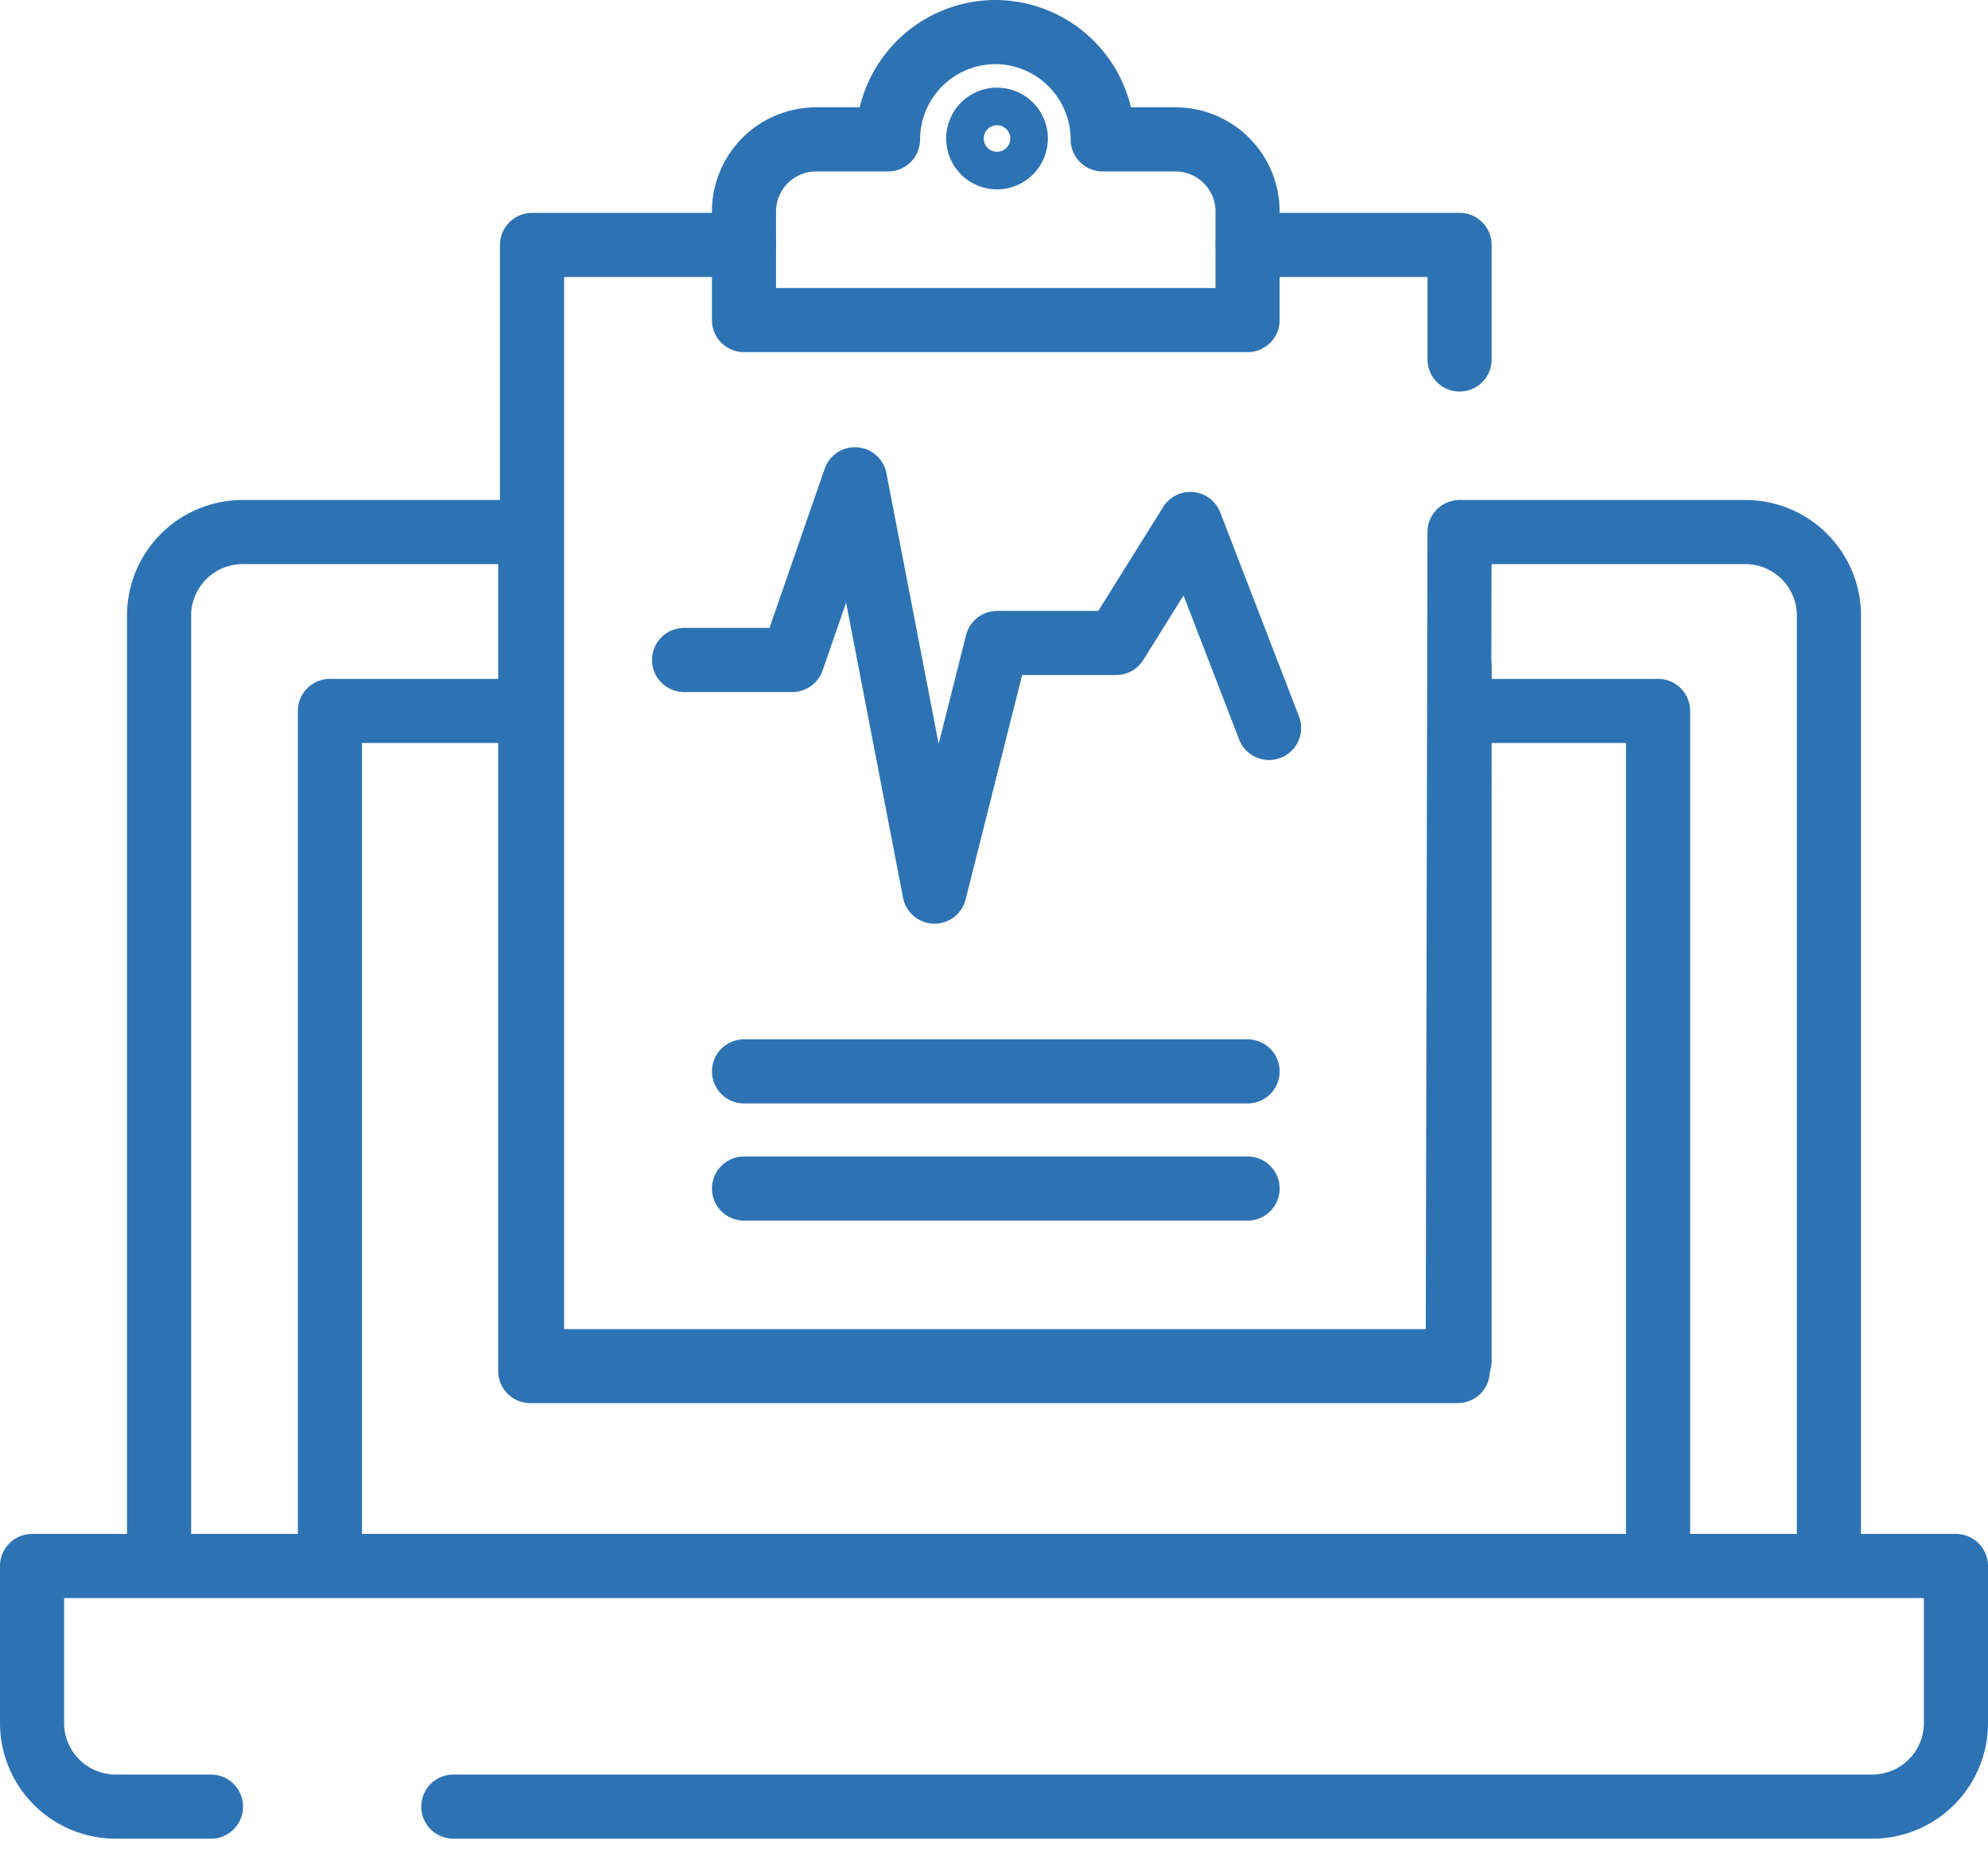
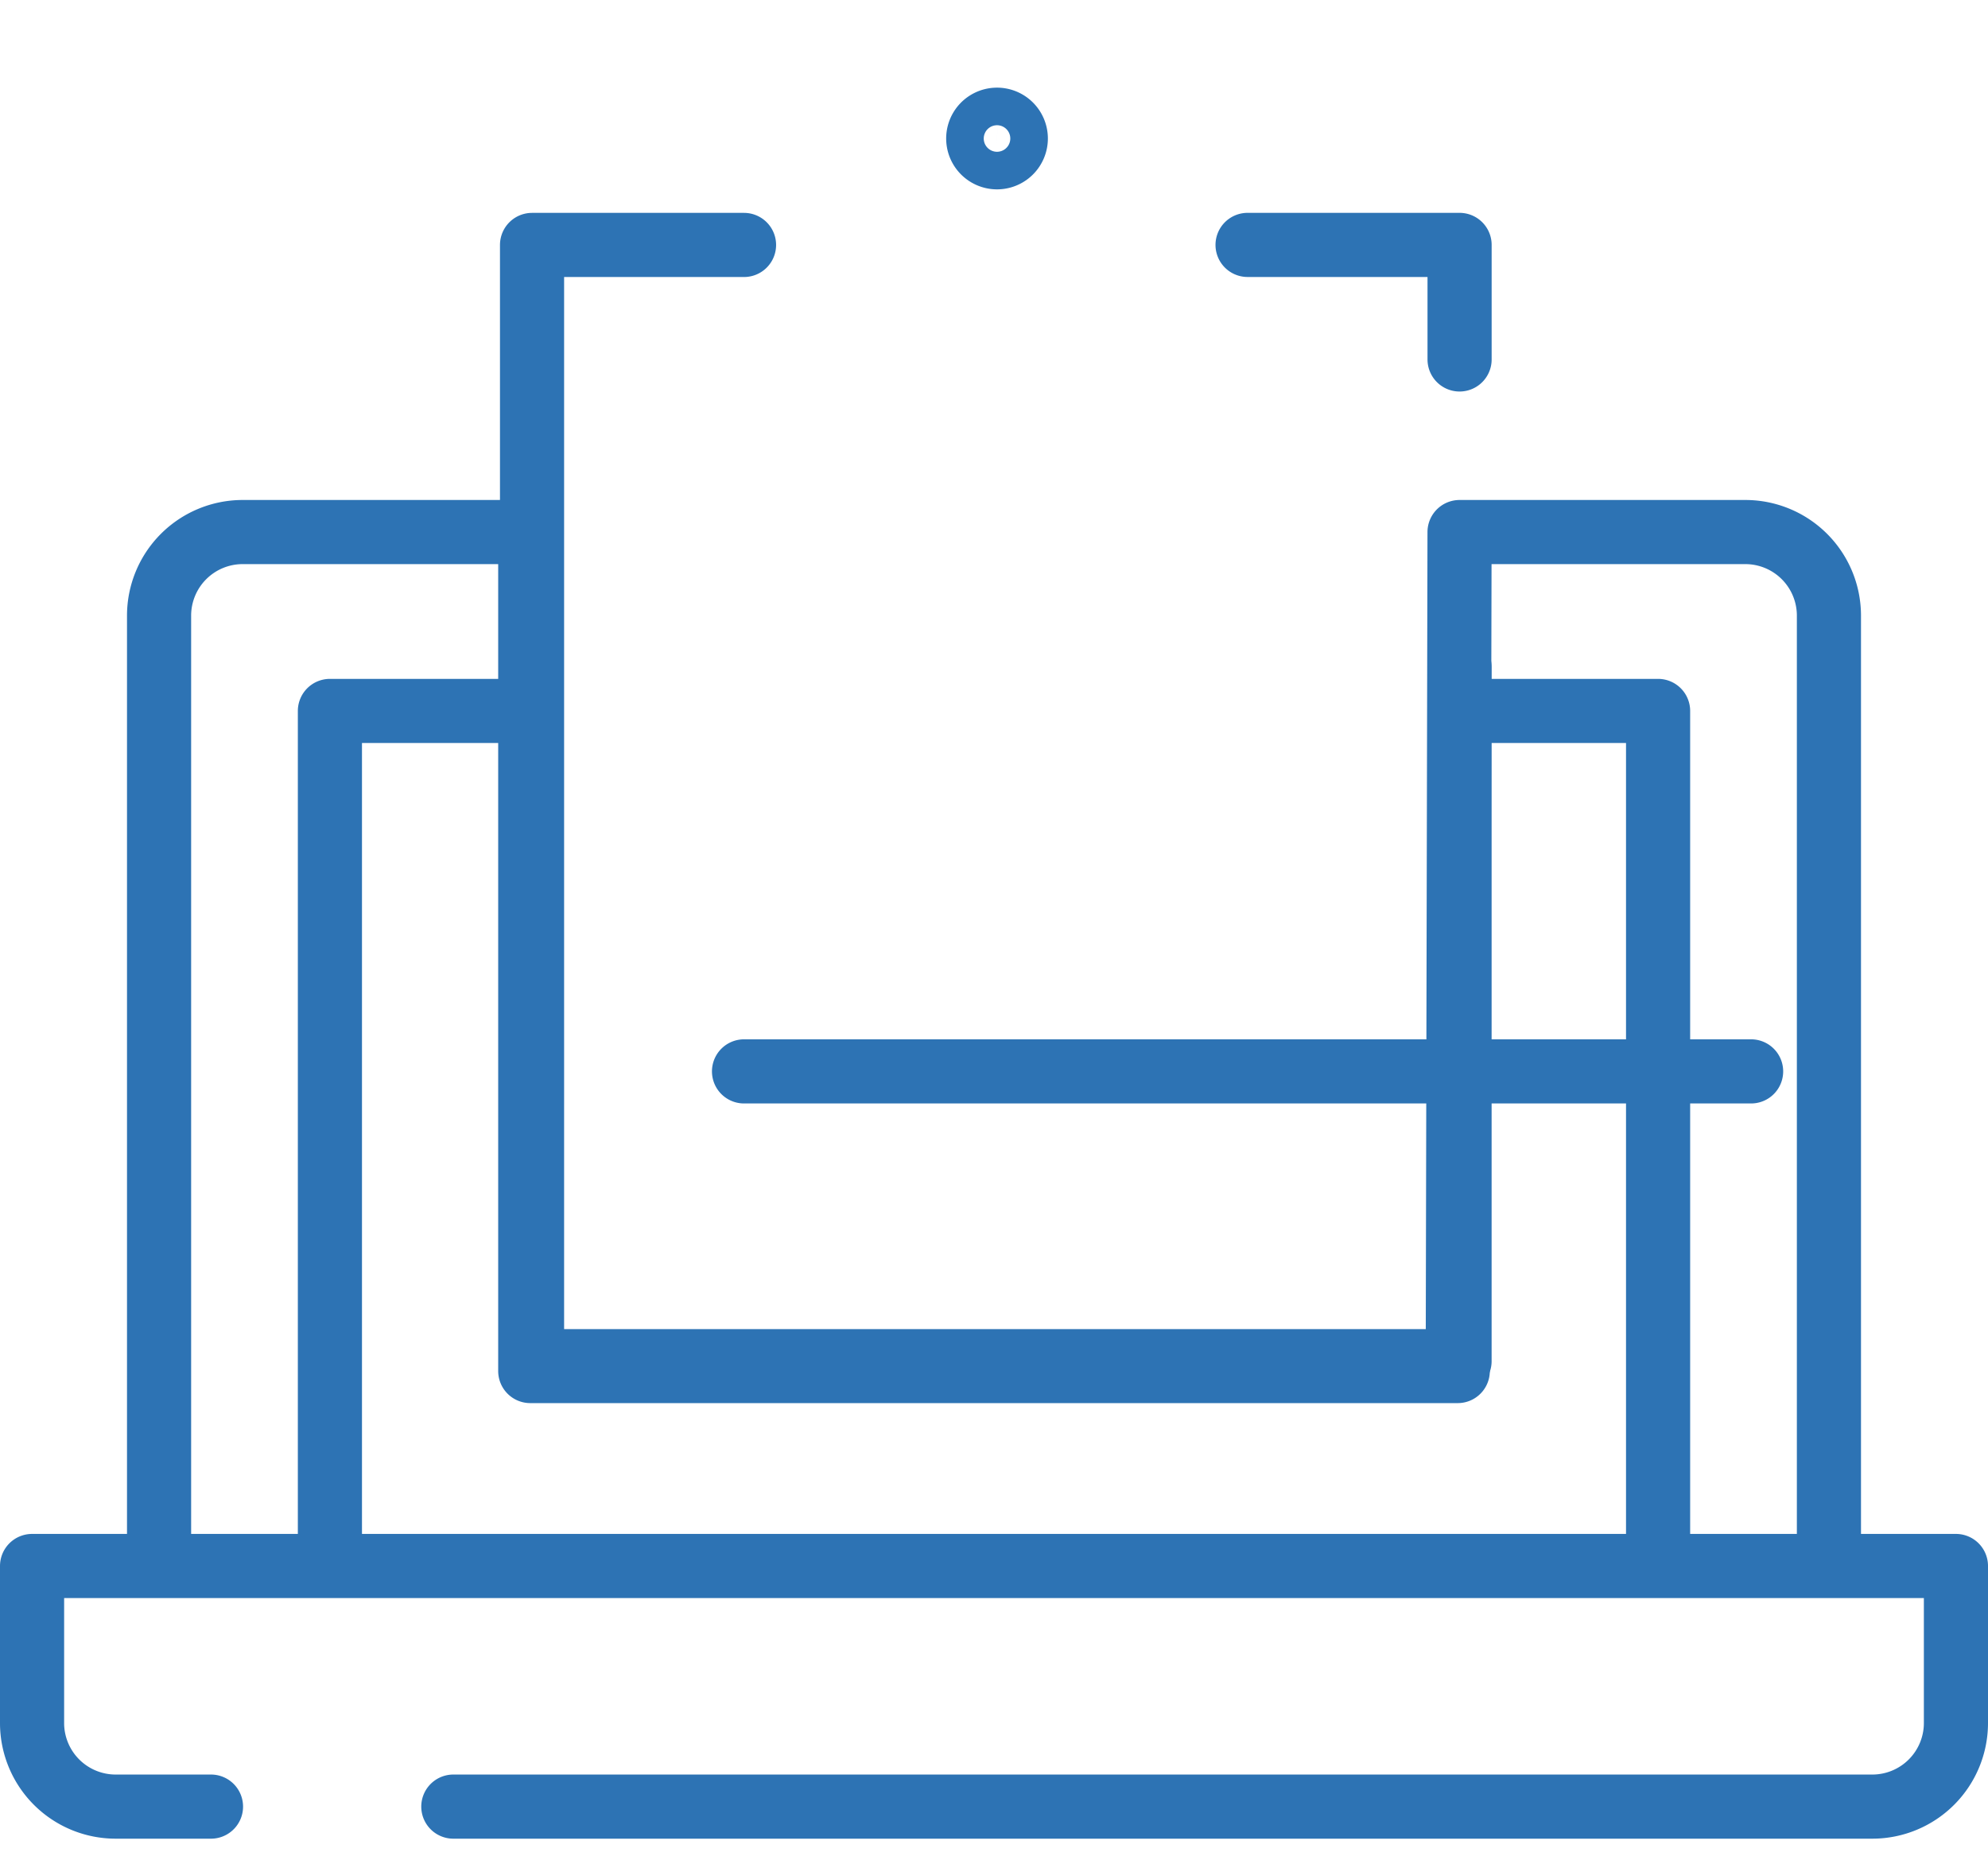
<svg xmlns="http://www.w3.org/2000/svg" width="62" height="58" fill="none">
  <path d="M14.138 56.342h44.268A2.607 2.607 0 0061 53.748v-4.91H1v4.91a2.607 2.607 0 002.594 2.594H6.58M57.039 48.643V19.187a2.607 2.607 0 00-2.594-2.594h-8.926l-.056 26.165H16.537V16.593H7.555a2.607 2.607 0 00-2.594 2.594v29.456" stroke="#2D73B4" stroke-width="2" stroke-miterlimit="10" stroke-linecap="round" stroke-linejoin="round" />
-   <path d="M45.965 22.172h5.746v26.471M10.289 48.643V22.172h6.248M31.07 4.905a.586.586 0 100-1.171.586.586 0 000 1.171zM23.204 33.413h15.704M23.204 37.067h15.704M45.52 11.21V7.638h-6.612M23.204 7.639h-6.611V42.45h28.926V20.805" stroke="#2D73B4" stroke-width="2" stroke-miterlimit="10" stroke-linecap="round" stroke-linejoin="round" />
-   <path d="M36.648 4.347H34.39A3.357 3.357 0 0031.042 1a3.357 3.357 0 00-3.348 3.347h-2.231a2.25 2.25 0 00-2.26 2.26v3.375h15.705V6.607a2.25 2.25 0 00-2.26-2.26zM21.335 20.582h3.375l1.953-5.635 2.482 12.86 1.953-7.755h3.71l2.315-3.71 2.455 6.36" stroke="#2D73B4" stroke-width="2" stroke-miterlimit="10" stroke-linecap="round" stroke-linejoin="round" />
+   <path d="M45.965 22.172h5.746v26.471M10.289 48.643V22.172h6.248M31.07 4.905a.586.586 0 100-1.171.586.586 0 000 1.171zM23.204 33.413h15.704h15.704M45.52 11.21V7.638h-6.612M23.204 7.639h-6.611V42.45h28.926V20.805" stroke="#2D73B4" stroke-width="2" stroke-miterlimit="10" stroke-linecap="round" stroke-linejoin="round" />
</svg>